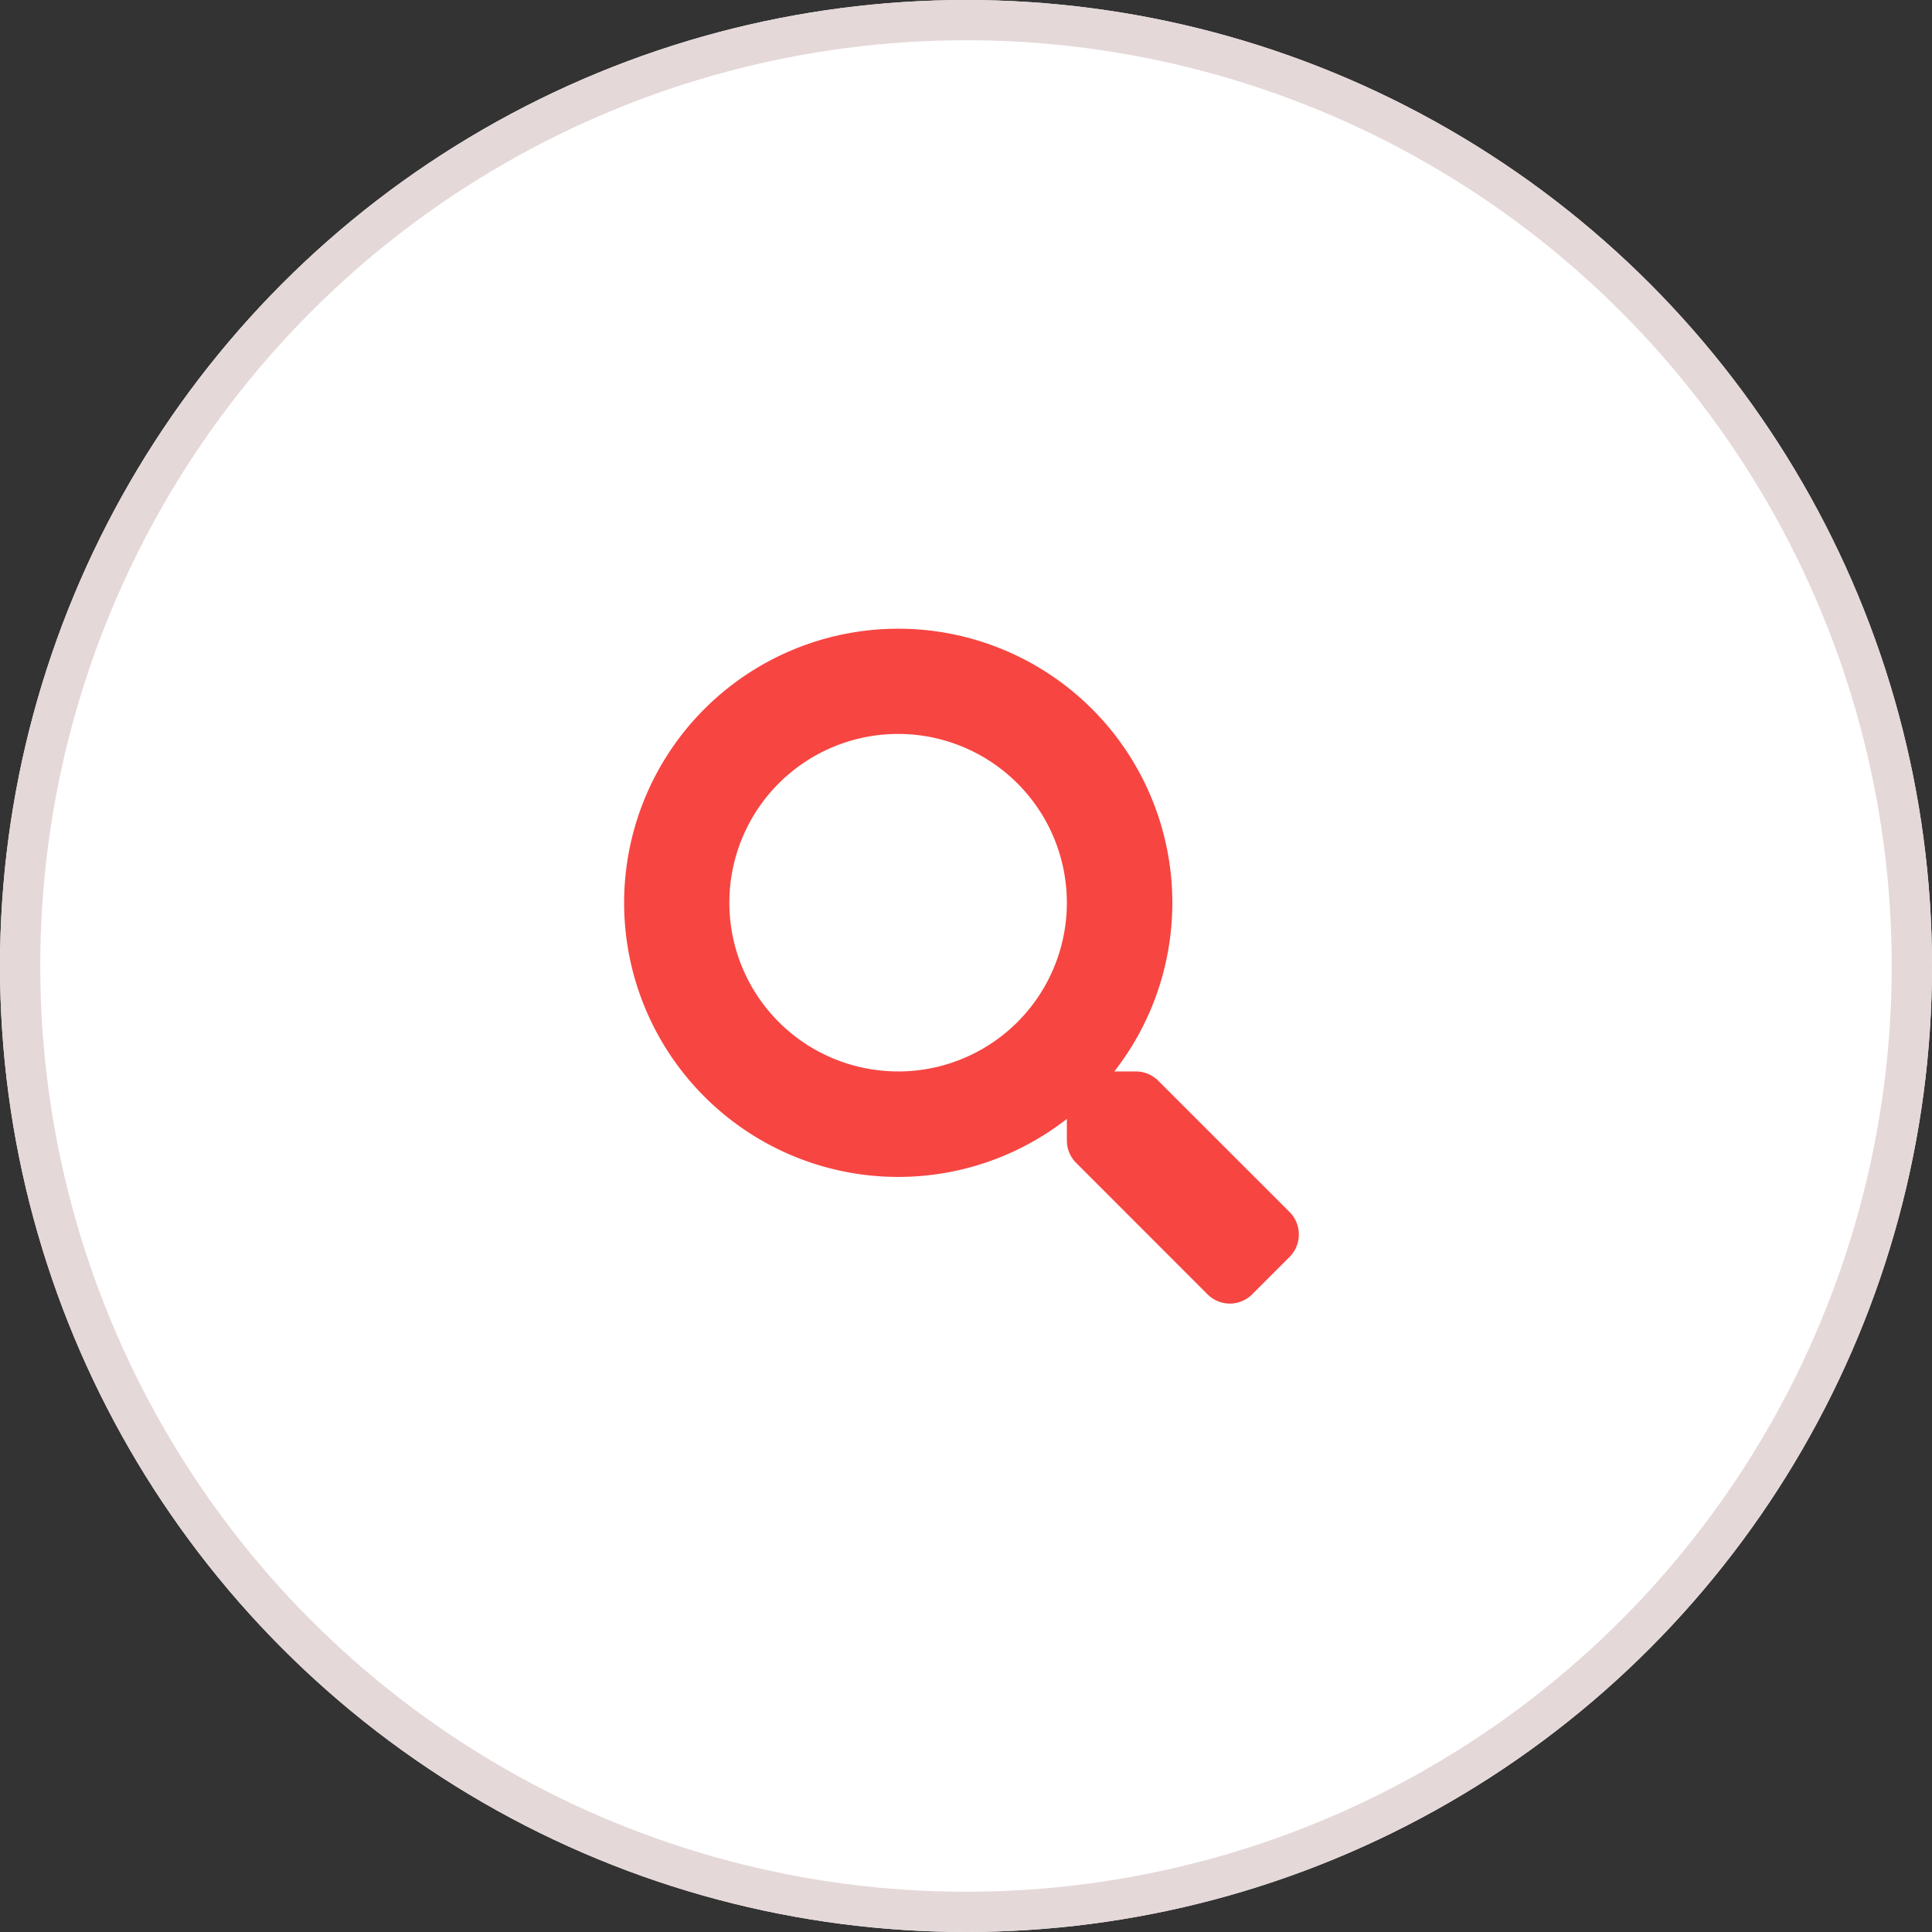
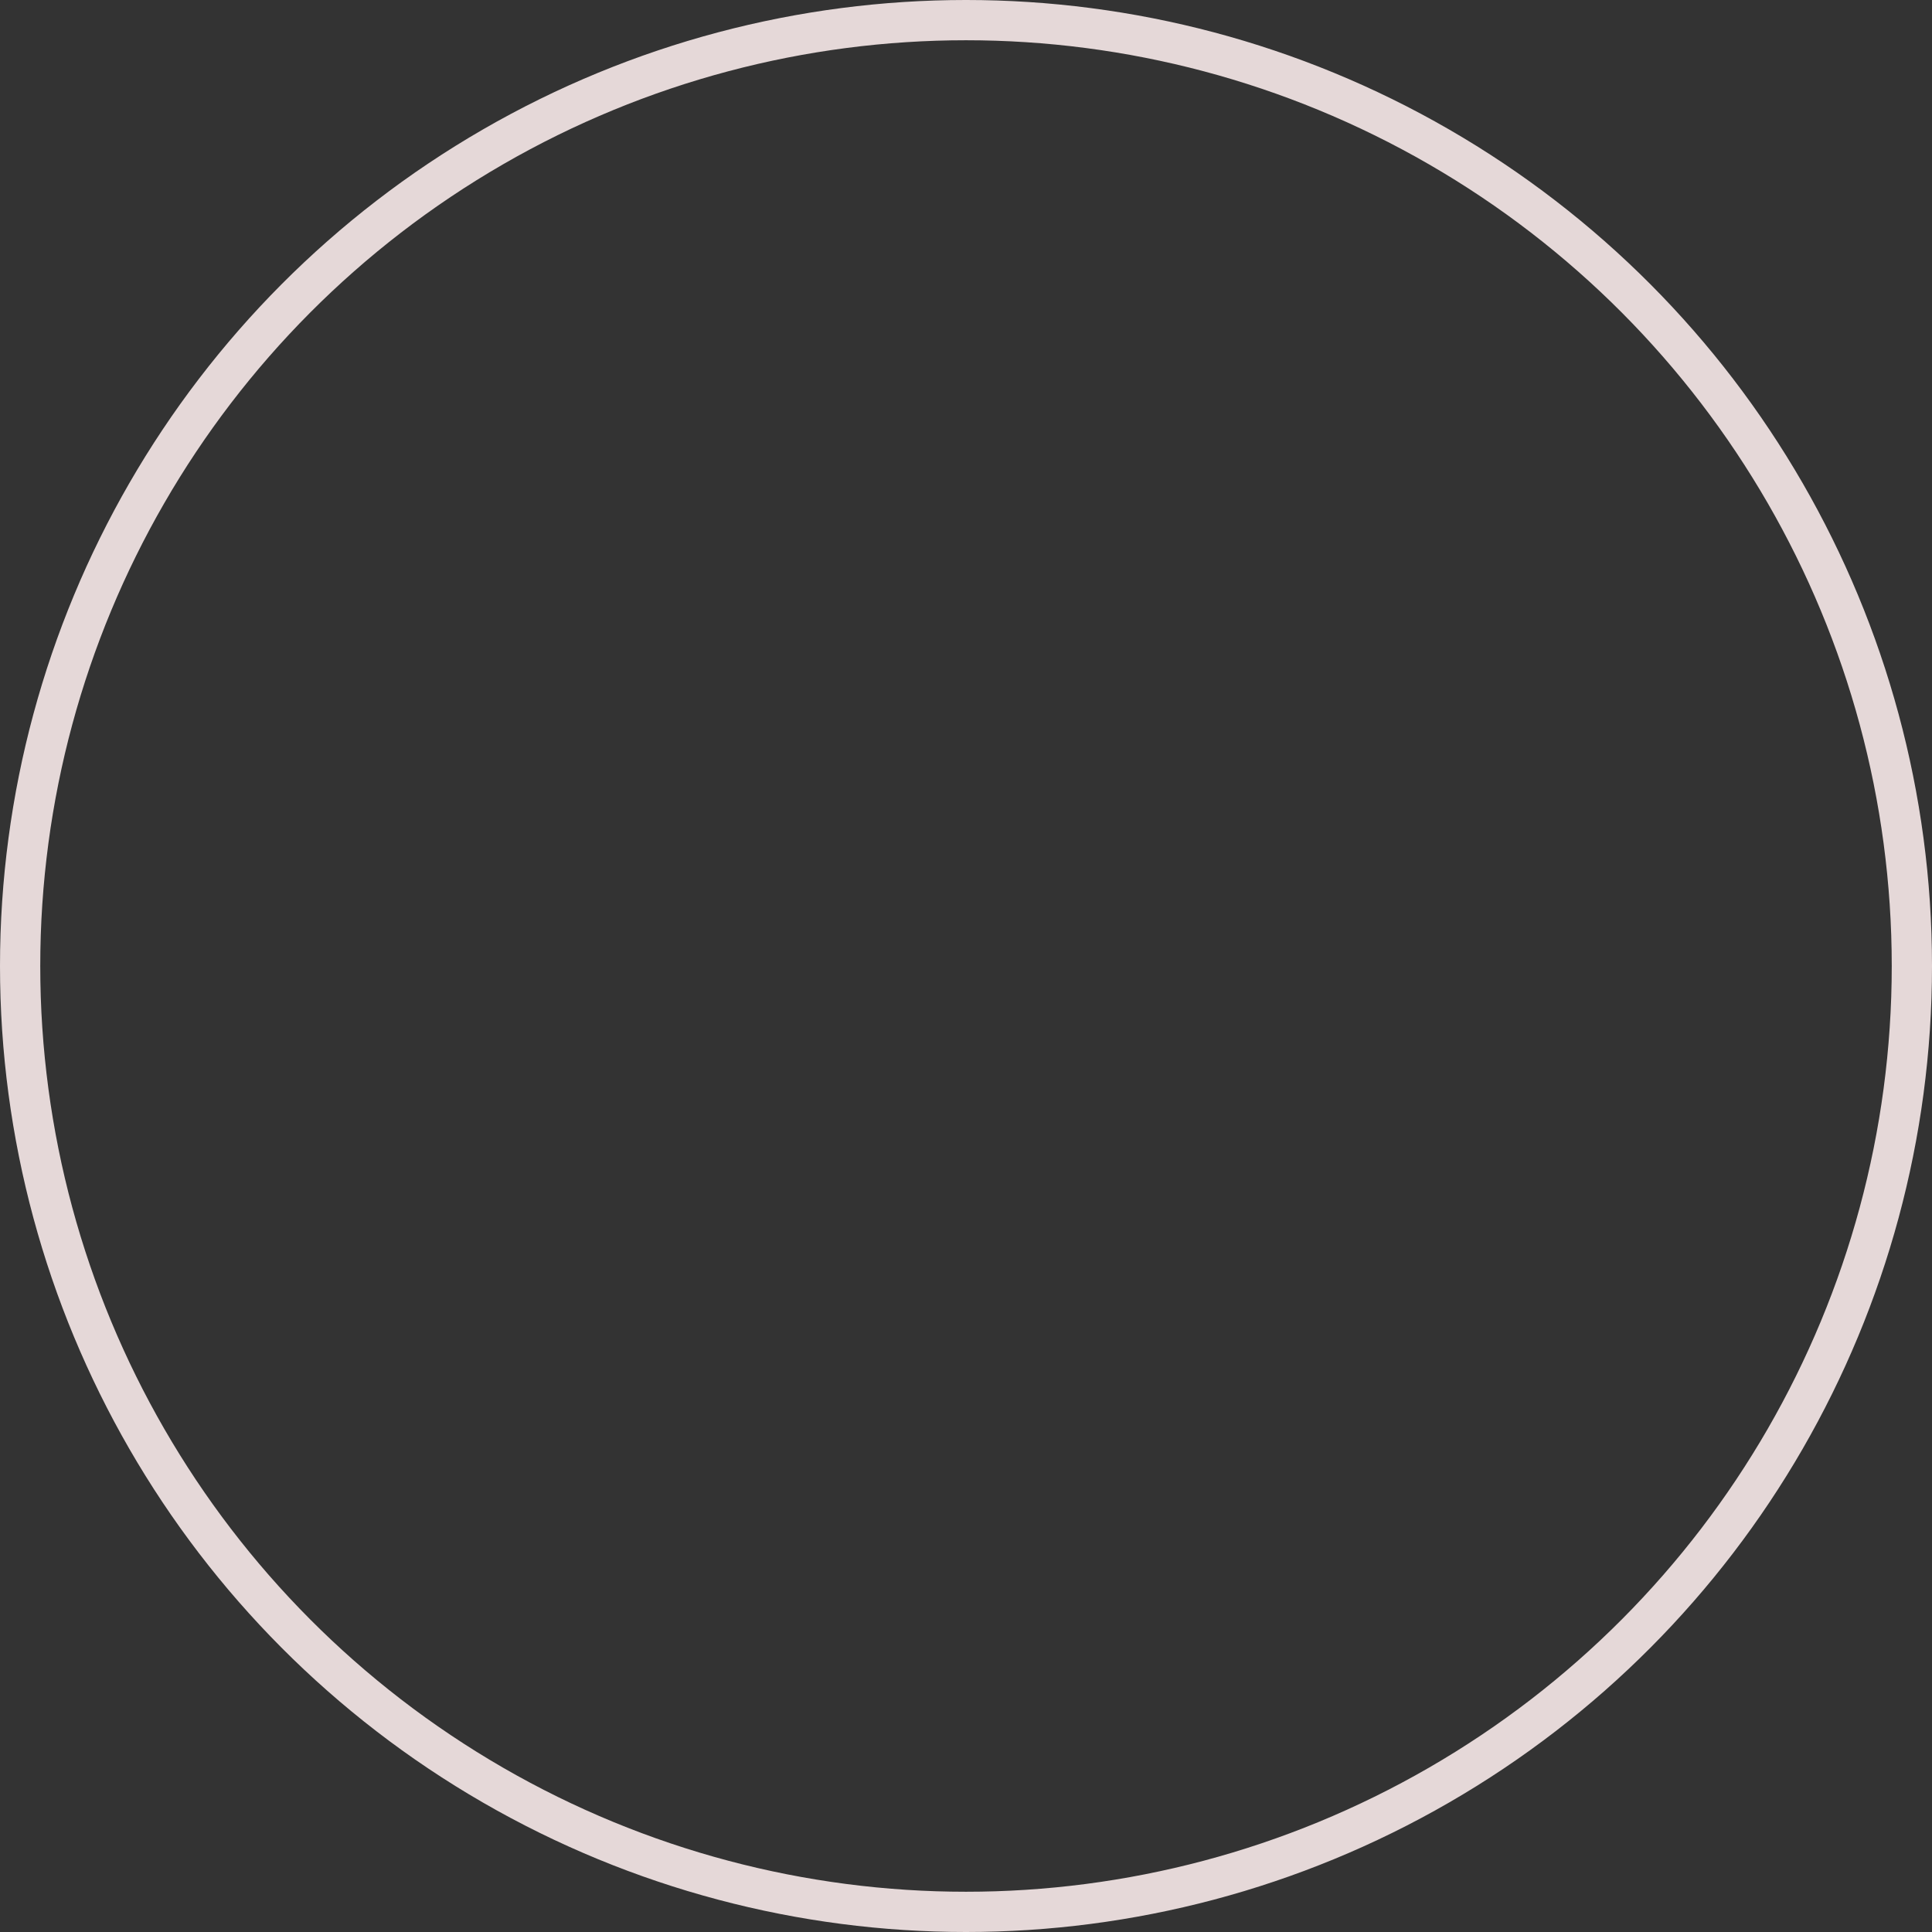
<svg xmlns="http://www.w3.org/2000/svg" width="96" height="96" viewBox="0 0 96 96">
  <rect x="0" y="0" width="96" height="96" fill="#333333" stroke="none" />
  <g transform="translate(-1524 -3246)">
    <g transform="translate(1524 3246)" fill="#fff" stroke="#e5d8d8" stroke-width="2">
-       <circle cx="48" cy="48" r="48" stroke="none" />
      <circle cx="48" cy="48" r="47" fill="none" />
    </g>
-     <path d="M33.083,29,26.551,22.47a1.571,1.571,0,0,0-1.114-.459H24.37a13.62,13.62,0,1,0-2.358,2.358v1.068a1.571,1.571,0,0,0,.459,1.114L29,33.083a1.566,1.566,0,0,0,2.221,0l1.854-1.854A1.58,1.58,0,0,0,33.083,29Zm-19.457-6.99a8.385,8.385,0,1,1,8.385-8.385A8.38,8.38,0,0,1,13.626,22.011Z" transform="translate(1555 3277.229)" fill="#f74541" />
  </g>
</svg>